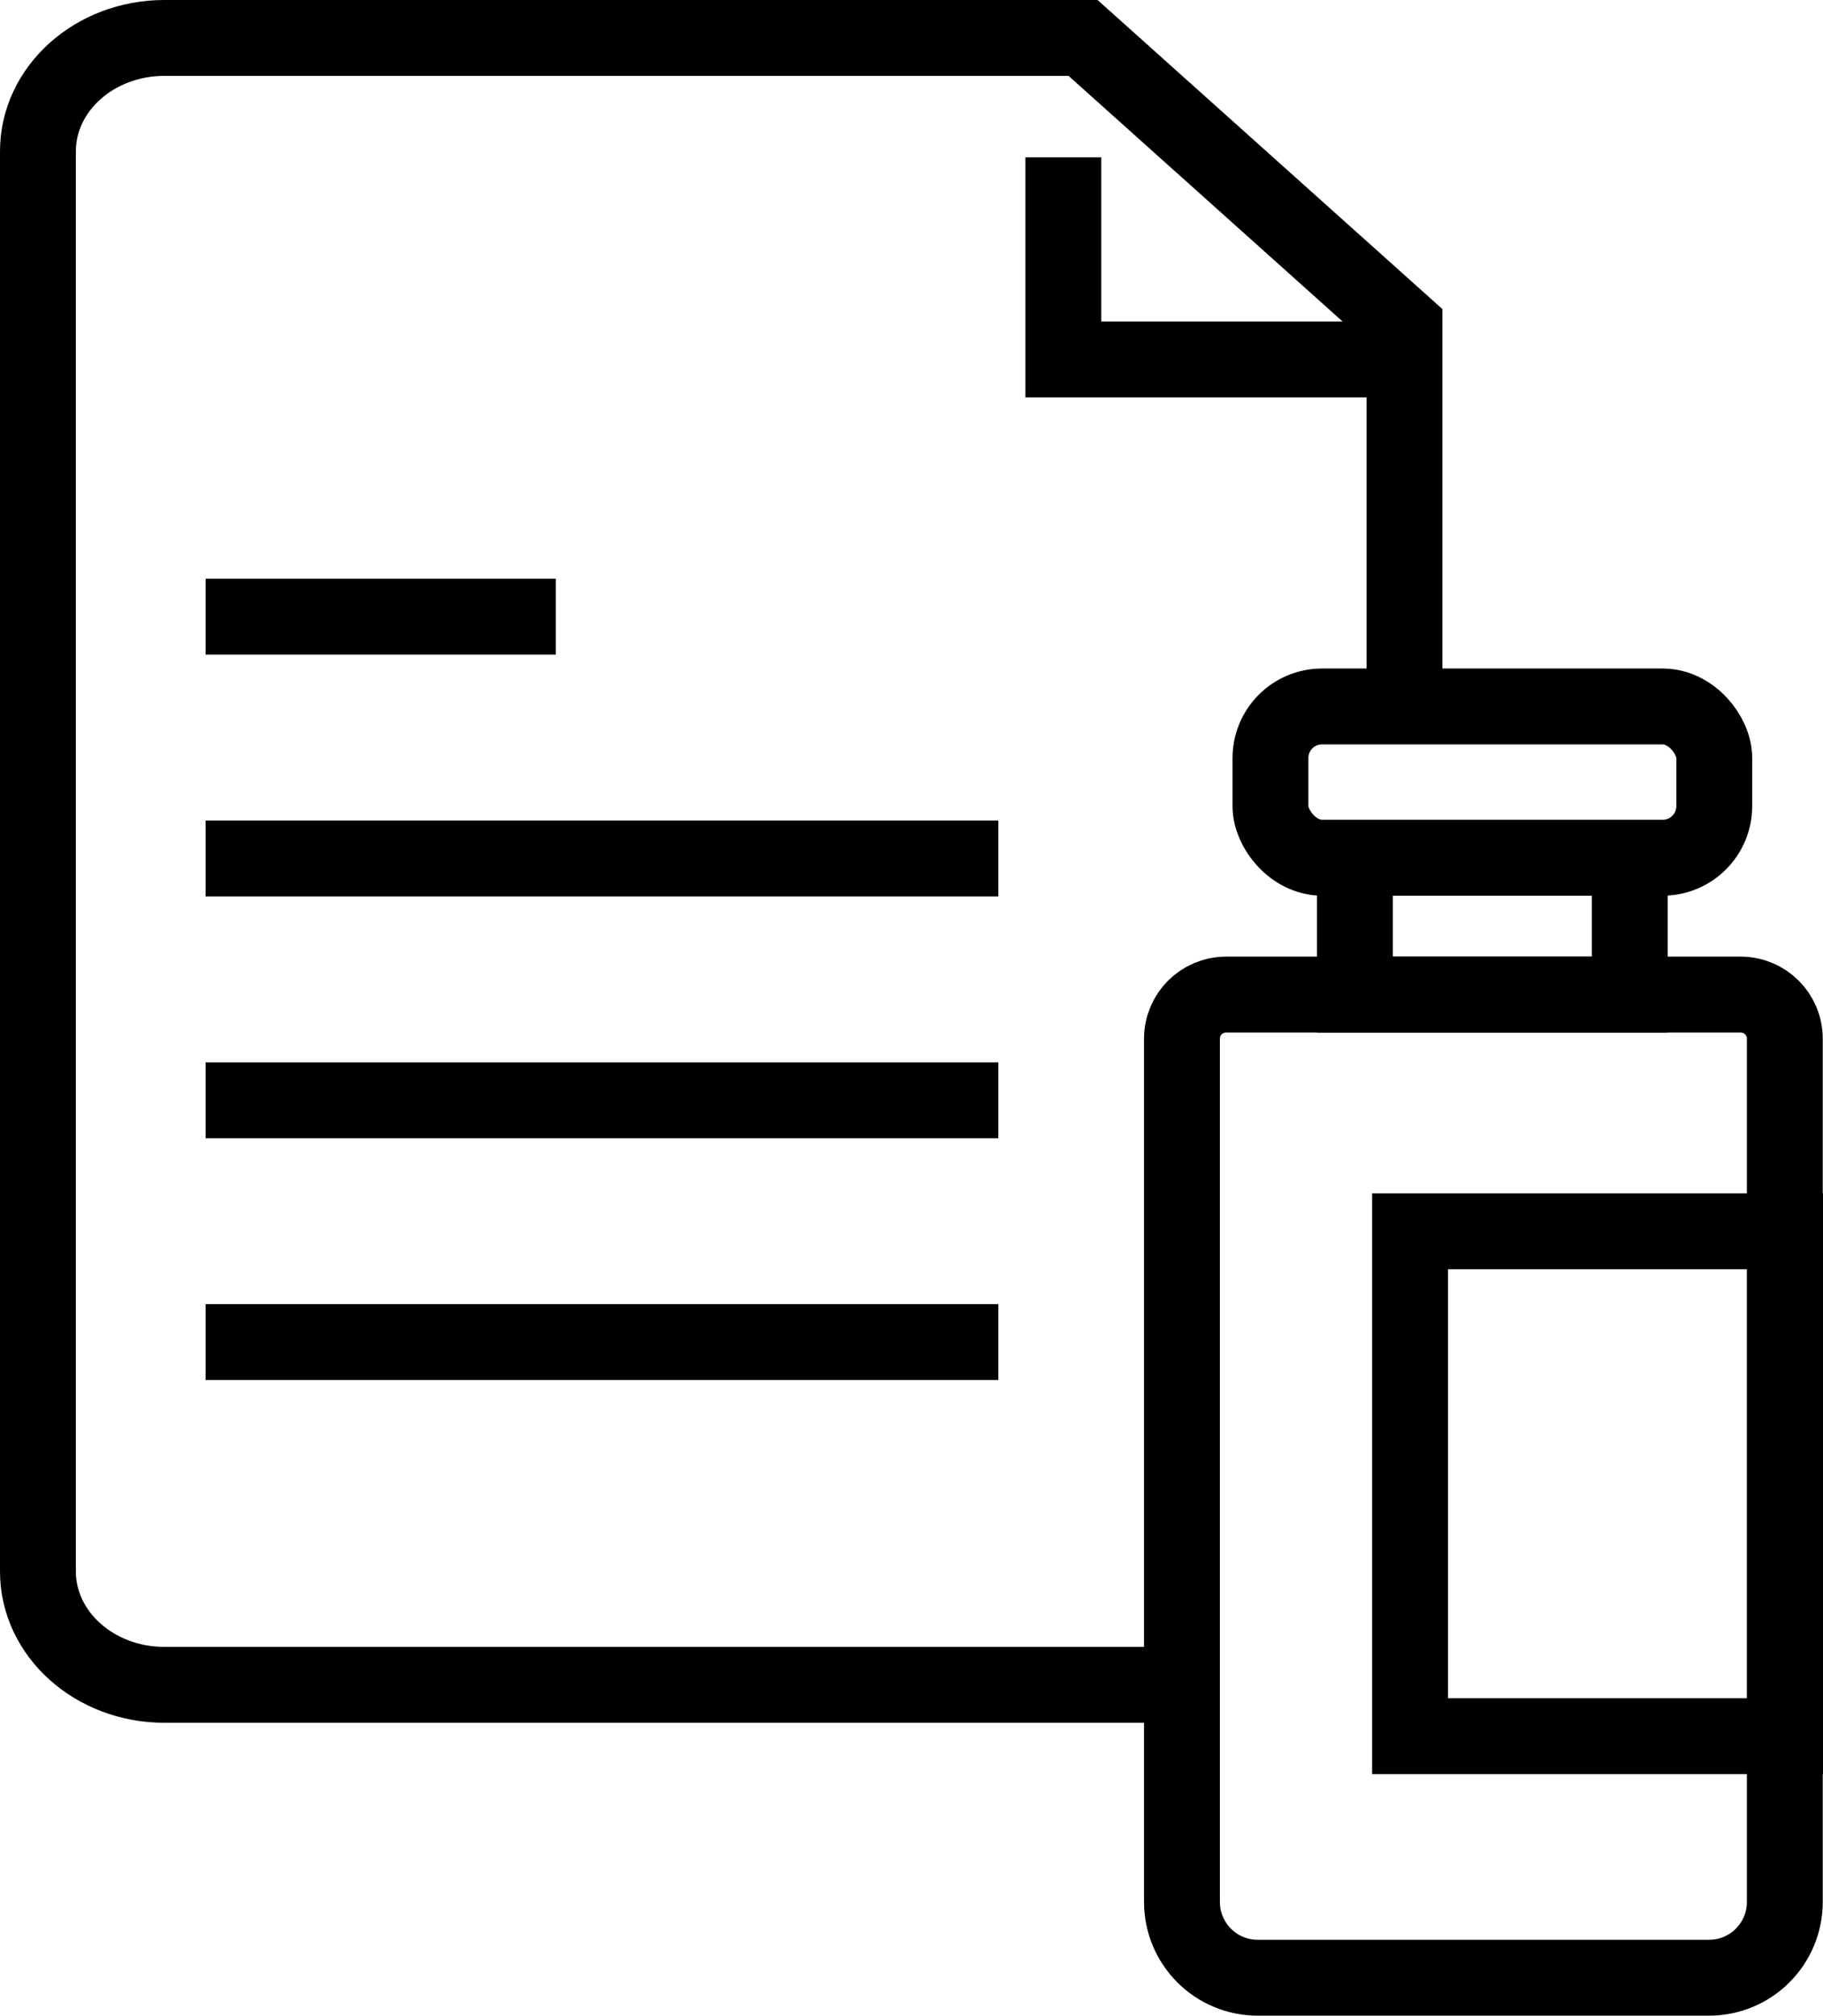
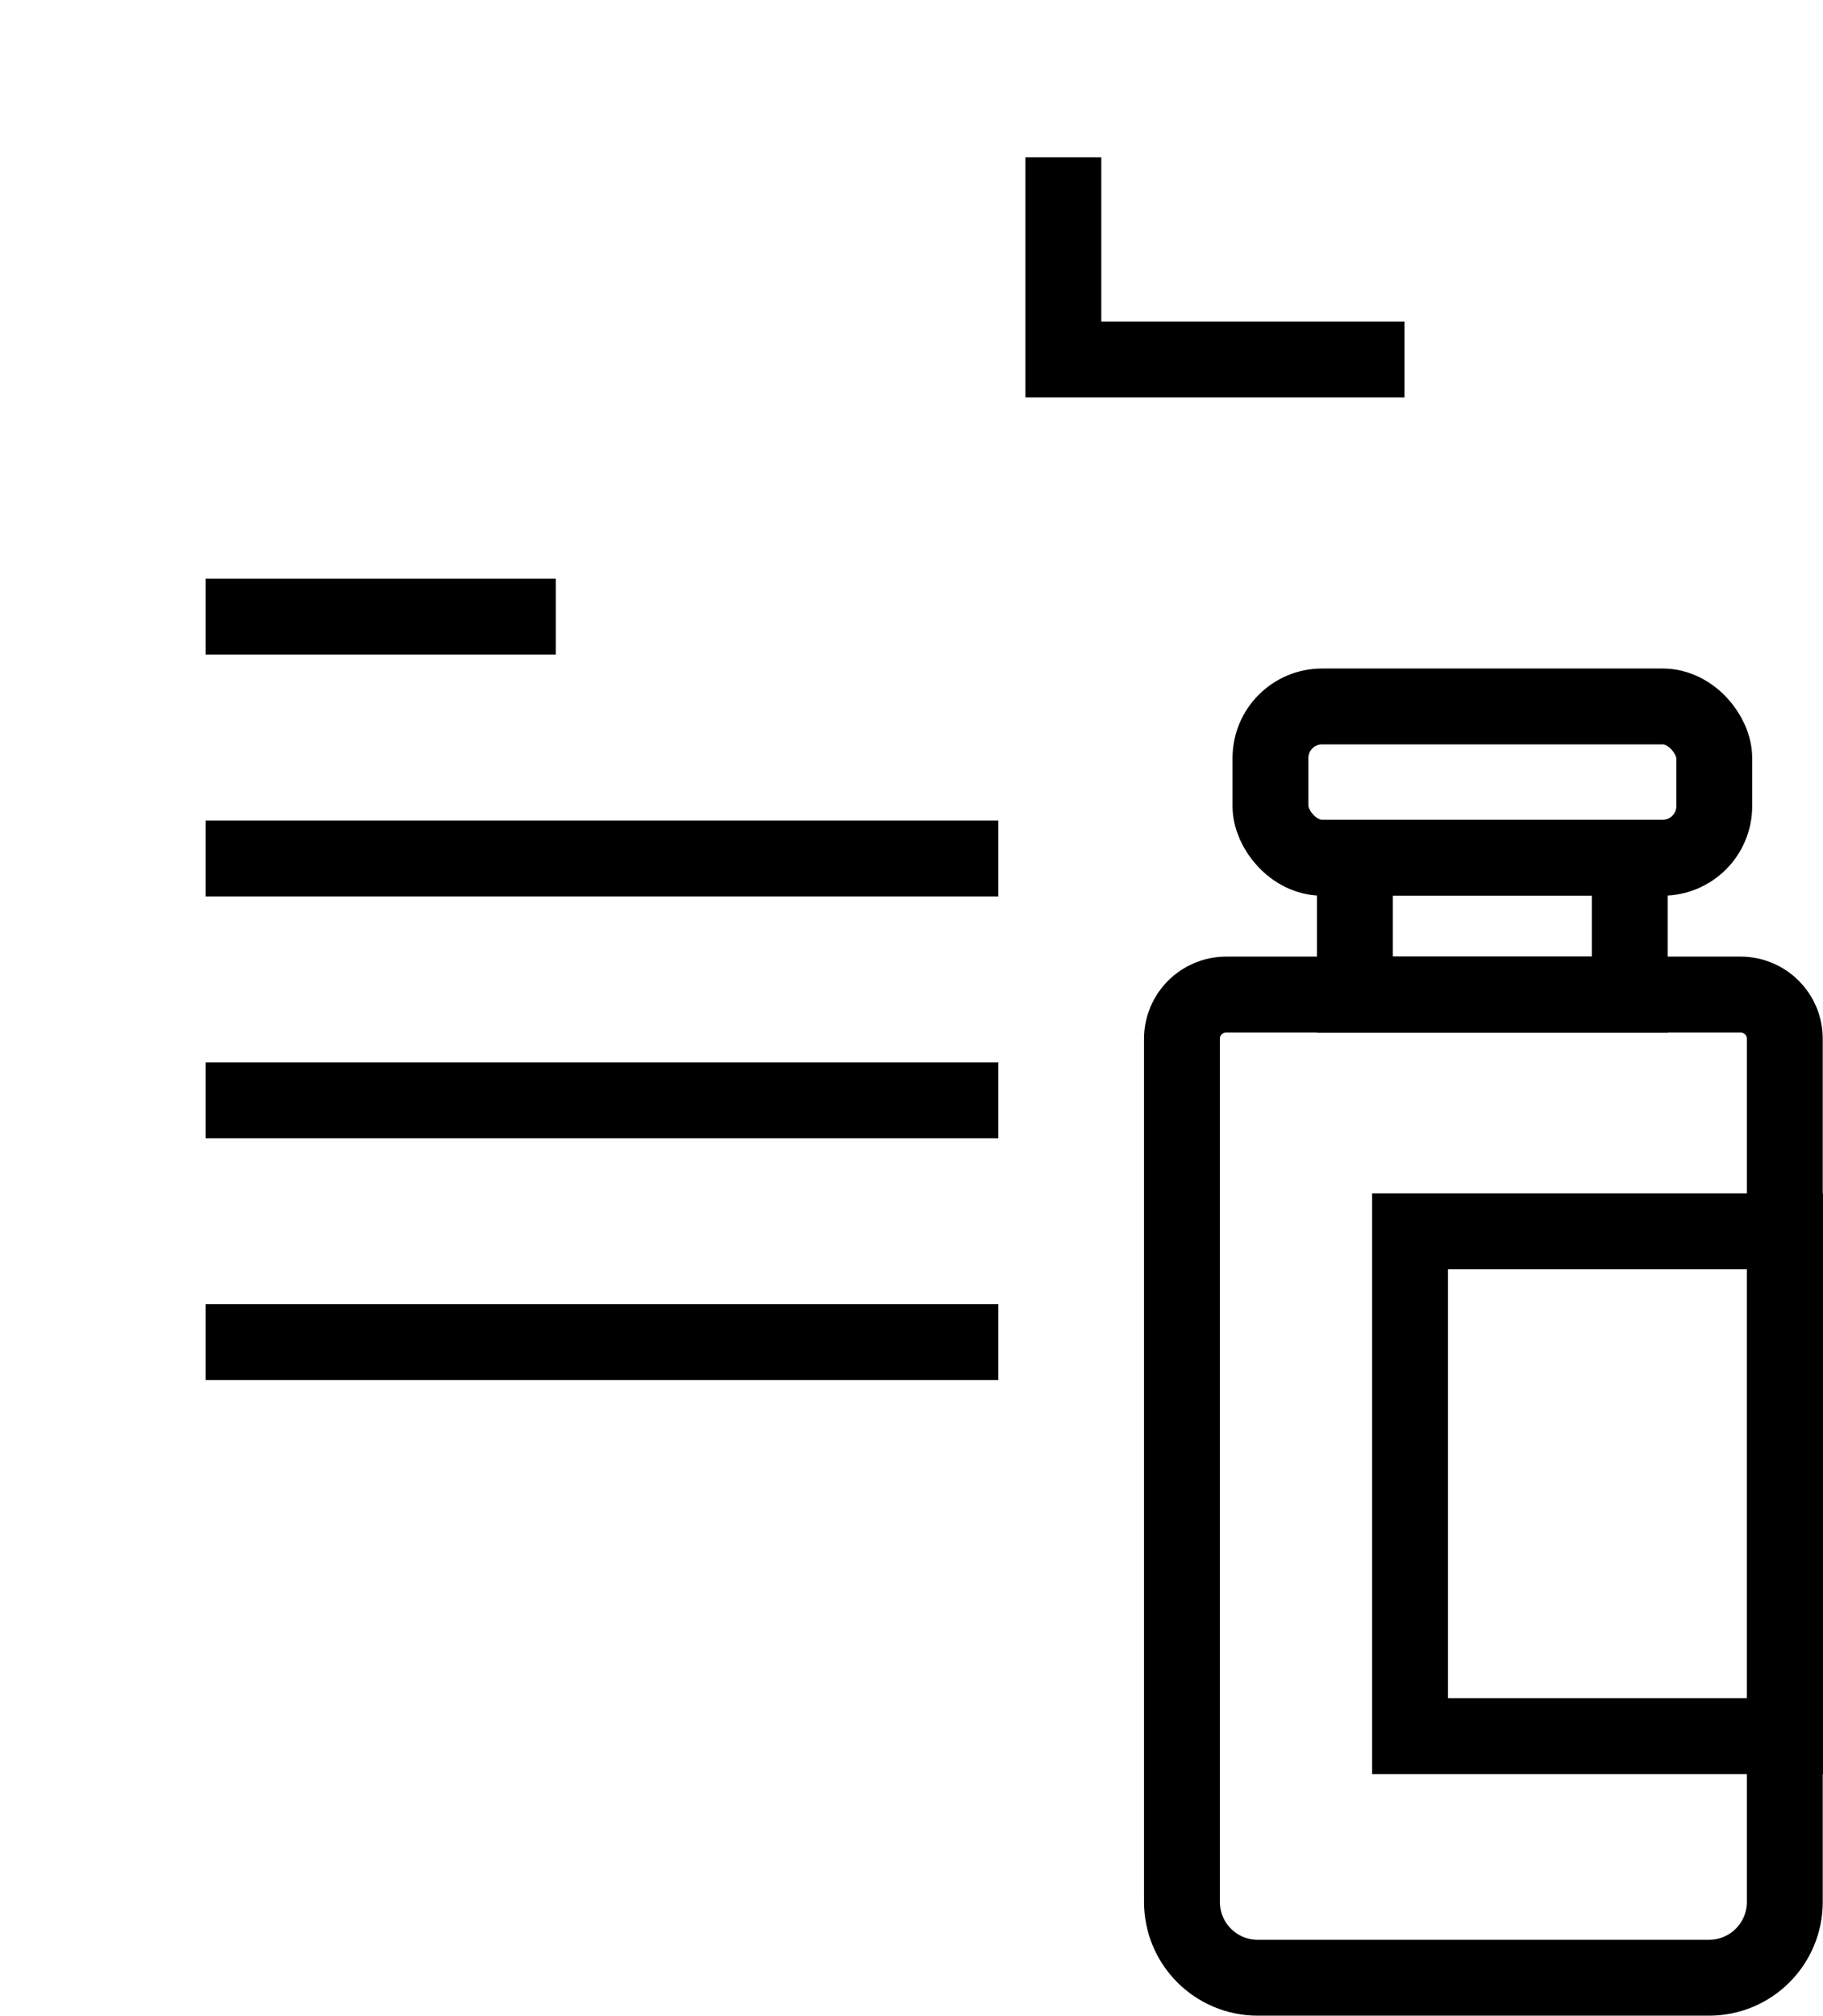
<svg xmlns="http://www.w3.org/2000/svg" id="Layer_2" viewBox="0 0 72.09 79.69">
  <defs>
    <style>
      .cls-1 {
        fill: none;
        stroke: #000;
        stroke-miterlimit: 10;
        stroke-width: 3px;
      }
    </style>
  </defs>
  <g id="Formulation">
    <g>
      <line class="cls-1" x1="8.13" y1="24.38" x2="21.98" y2="24.38" />
      <line class="cls-1" x1="8.13" y1="33.94" x2="39.48" y2="33.94" />
      <line class="cls-1" x1="8.13" y1="43.5" x2="39.48" y2="43.5" />
      <line class="cls-1" x1="8.13" y1="53.06" x2="39.48" y2="53.06" />
      <g>
        <rect class="cls-1" x="50.24" y="27.93" width="17.55" height="5.98" rx="2.04" ry="2.04" />
        <rect class="cls-1" x="53.58" y="33.91" width="10.87" height="5.41" />
        <rect class="cls-1" x="55.76" y="48.68" width="14.83" height="19.96" />
        <path class="cls-1" d="M48.5,39.32h20.33c.97,0,1.75.78,1.75,1.75v34.12c0,1.66-1.34,3-3,3h-17.84c-1.66,0-3-1.34-3-3v-34.12c0-.97.78-1.75,1.75-1.75Z" />
      </g>
-       <path class="cls-1" d="M55.54,28.56v-15.67L42.83,1.5H6.5C3.74,1.5,1.5,3.51,1.5,5.98v56.15c0,2.47,2.24,4.48,5,4.48h40.5" />
      <polyline class="cls-1" points="55.54 14.21 42.05 14.21 42.05 6.22" />
    </g>
  </g>
</svg>